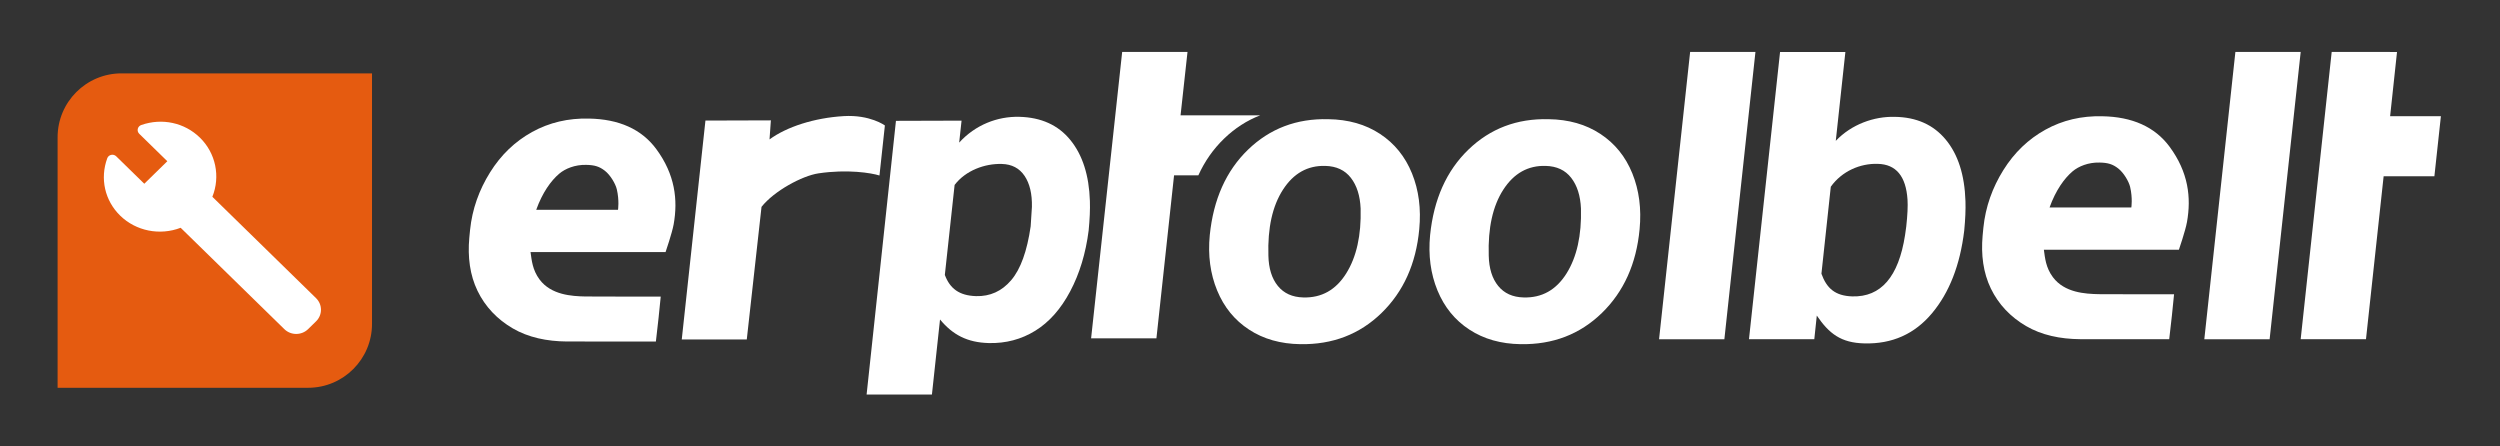
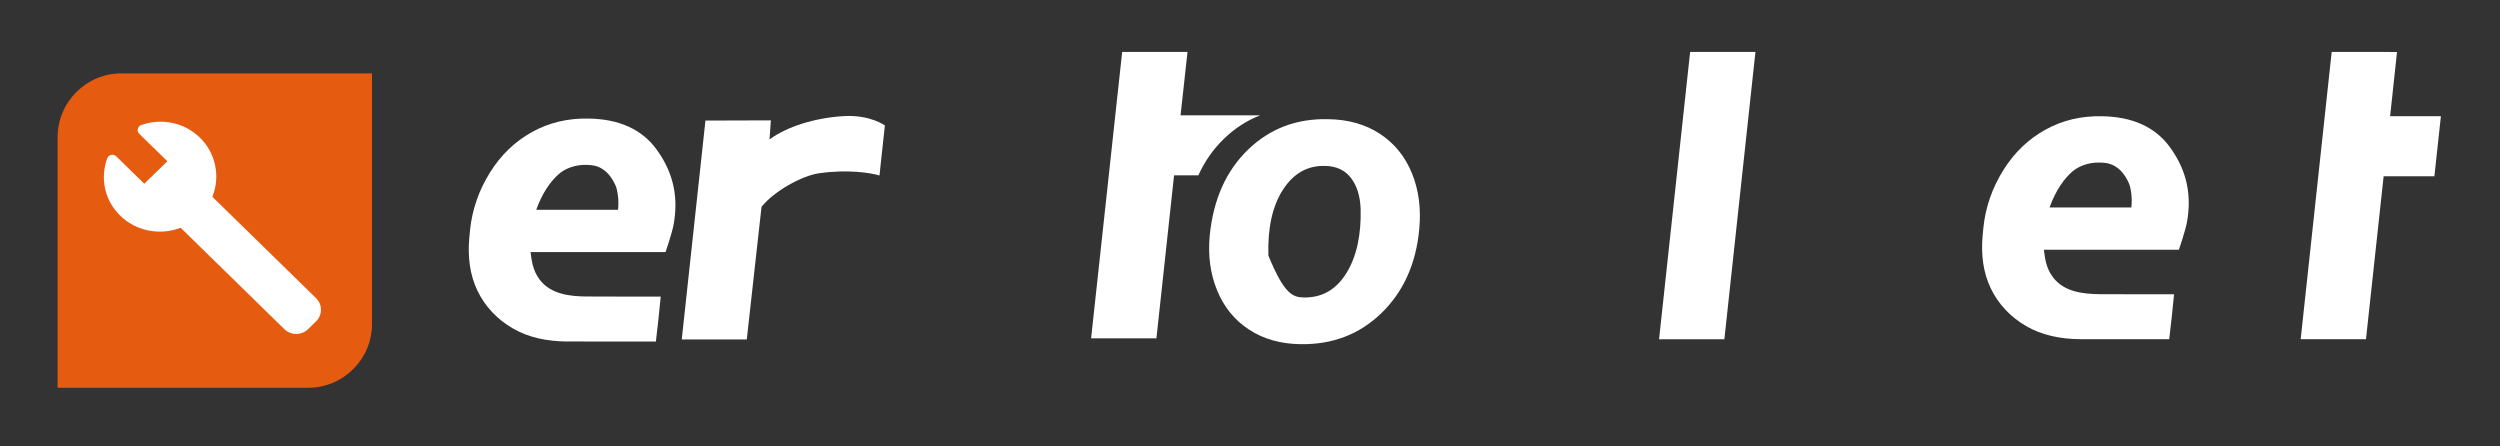
<svg xmlns="http://www.w3.org/2000/svg" width="100%" height="100%" viewBox="0 0 1400 250" version="1.1" xml:space="preserve" style="fill-rule:evenodd;clip-rule:evenodd;stroke-linejoin:round;stroke-miterlimit:2;">
  <rect x="0" y="0" width="1400" height="250" fill="#333333" stroke="none" />
  <g transform="matrix(1.198,0,0,1.198,32.257,41.086)">
    <path d="M0,146.97L117.095,146.97C133.595,146.97 146.97,133.594 146.97,117.095L146.97,0L29.874,0C13.375,0 0,13.375 0,29.874L0,146.97Z" style="fill:rgb(229,91,16);" />
  </g>
  <g transform="matrix(1.452,0,0,1.42,60.059,165.222)">
    <path d="M0,-53.942C0.243,-54.619 0.809,-55.123 1.515,-55.282C2.212,-55.438 2.944,-55.225 3.451,-54.718L14.285,-43.889L23.169,-52.77L12.335,-63.6C11.829,-64.106 11.615,-64.838 11.774,-65.538C11.931,-66.241 12.438,-66.808 13.112,-67.049C21.134,-69.915 29.809,-68.002 35.751,-62.061C41.859,-55.956 43.695,-46.756 40.538,-38.749L80.534,1.231C83.056,3.751 83.056,7.849 80.534,10.368L77.446,13.455C74.929,15.973 70.827,15.973 68.308,13.455L28.312,-26.527C20.3,-23.371 11.098,-25.207 4.99,-31.312C-0.953,-37.252 -2.866,-45.923 0,-53.942" style="fill:white;fill-rule:nonzero;" />
  </g>
  <g>
    <g transform="matrix(1.263,0,0,1.208,492.503,155.958)">
      <path d="M0,-47.747C-3.574,-48.94 -14.227,-50.744 -27.079,-48.735C-34.306,-47.605 -46.796,-40.522 -52.298,-33.207L-58.832,28.264L-87.663,28.264L-77.163,-73.212L-48.149,-73.307L-48.749,-64.476C-41.113,-70.328 -28.901,-74.457 -15.874,-75.275C-4.174,-76.011 2.401,-70.949 2.401,-70.949L0,-47.747Z" style="fill:white;fill-rule:nonzero;" />
    </g>
    <g transform="matrix(1.263,0,0,1.208,1366.9,153.961)">
      <path d="M0,-73.571L-22.512,-73.571L-19.455,-103.36L-48.419,-103.368L-62.171,29.797L-33.213,29.797L-25.387,-45.752L-2.881,-45.752L0,-73.571Z" style="fill:white;fill-rule:nonzero;" />
    </g>
    <g transform="matrix(-0.13,1.202,1.256,0.124,1040.67,108.668)">
      <path d="M-57.852,-80.984L76.016,-80.984L73.035,-52.172L-60.833,-52.173L-57.852,-80.984Z" style="fill:white;fill-rule:nonzero;" />
    </g>
    <g transform="matrix(-0.13,1.202,1.256,0.124,1346.01,108.676)">
-       <path d="M-57.854,-80.983L76.014,-80.983L73.031,-52.174L-60.837,-52.174L-57.854,-80.983Z" style="fill:white;fill-rule:nonzero;" />
-     </g>
+       </g>
    <g transform="matrix(1.263,0,0,1.208,577.174,159.322)">
-       <path d="M0,-26.979L0.551,-35.956C0.675,-42.004 -0.414,-46.807 -2.708,-50.363C-5.004,-53.917 -8.356,-55.755 -12.763,-55.881C-20.294,-56.131 -28.828,-52.886 -33.724,-46.154L-38.055,-4.434C-35.791,1.863 -31.712,5.14 -24.242,5.387C-17.999,5.573 -12.796,3.108 -8.632,-2.004C-4.468,-7.119 -1.59,-15.444 0,-26.979M25.711,-25.059C24.426,-14.477 21.699,-5.076 17.538,3.145C13.374,11.363 8.202,17.464 2.018,21.451C-4.166,25.433 -11.019,27.334 -18.549,27.146C-28.16,26.896 -34.622,23.256 -40.192,16.219L-43.781,51.005L-72.744,51.005L-59.732,-75.868L-30.64,-75.962L-31.7,-65.78C-24.535,-74 -14.785,-77.984 -5.052,-77.735C4.682,-77.486 12.242,-73.89 17.628,-66.949C23.019,-60.006 25.894,-50.59 26.261,-38.697C26.385,-34.838 26.201,-30.292 25.711,-25.059" style="fill:white;fill-rule:nonzero;" />
-     </g>
+       </g>
    <g transform="matrix(1.263,0,0,1.208,1067.51,95.022)">
-       <path d="M0,26.284C0.555,20.97 0.736,16.844 0.555,13.902C-0.123,3.02 -4.523,-2.514 -12.665,-2.703C-20.309,-2.95 -28.45,0.583 -33.464,7.897L-37.614,48.236C-35.288,54.991 -31.536,58.494 -23.95,58.742C-11.221,59.118 -3.425,49.676 -0.549,30.413L0,26.284ZM25.697,28.255C23.862,44.215 19.087,56.999 11.378,66.6C3.67,76.204 -6.3,80.847 -18.532,80.535C-28.993,80.285 -34.23,75.983 -39.671,67.629L-40.775,78.57L-69.739,78.57L-55.958,-54.563L-26.995,-54.563L-31.255,-13.364C-24.277,-21.034 -14.313,-24.742 -5.137,-24.493C4.465,-24.367 12.01,-20.861 17.48,-13.972C22.956,-7.082 25.878,2.441 26.247,14.598C26.369,18.469 26.182,23.017 25.697,28.255" style="fill:white;fill-rule:nonzero;" />
-     </g>
+       </g>
    <g transform="matrix(1.263,0,0,1.208,1193.55,138.584)">
      <path d="M0,-18.551L-36.257,-18.551C-33.552,-26.454 -29.735,-32.03 -26.047,-35.291C-23.388,-37.635 -19.052,-39.489 -14.154,-39.365C-10.385,-39.304 -8.27,-38.624 -5.815,-36.63C-3.366,-34.633 -1.104,-30.599 -0.532,-28.033C0.643,-22.808 0,-18.551 0,-18.551M16.983,-46.667C10.415,-55.994 0.292,-60.58 -12.84,-60.827C-22.068,-61.072 -30.489,-58.999 -38.087,-54.609C-45.69,-50.218 -51.908,-43.973 -56.748,-35.866C-61.586,-27.761 -64.661,-18.863 -65.602,-9.162L-65.94,-5.488C-66.694,3.354 -65.683,11.691 -62.293,19.028C-58.898,26.366 -53.574,32.21 -46.695,36.415C-39.816,40.622 -31.559,42.454 -22.635,42.513L16.791,42.521C17.469,37.137 18.591,25.561 18.941,21.708C15.265,21.691 -11.875,21.712 -14.494,21.645C-20.46,21.521 -29.642,20.955 -34.755,13.808C-37.981,9.311 -38.285,4.72 -38.782,1.061L21.086,1.061C21.086,1.061 23.991,-7.815 24.663,-11.753C26.626,-23.175 25.271,-34.907 16.983,-46.667" style="fill:white;fill-rule:nonzero;" />
    </g>
    <g transform="matrix(1.263,0,0,1.208,346.089,139.884)">
      <path d="M0,-18.553L-36.26,-18.553C-33.555,-26.455 -29.74,-32.032 -26.048,-35.292C-23.393,-37.636 -19.056,-39.491 -14.157,-39.367C-10.389,-39.306 -8.27,-38.625 -5.819,-36.632C-3.371,-34.635 -1.109,-30.601 -0.532,-28.034C0.641,-22.809 0,-18.553 0,-18.553M16.983,-46.668C10.416,-55.995 0.291,-60.582 -12.84,-60.829C-22.072,-61.073 -30.49,-59.001 -38.09,-54.611C-45.692,-50.22 -51.913,-43.974 -56.747,-35.867C-61.586,-27.762 -64.662,-18.864 -65.604,-9.163L-65.944,-5.489C-66.696,3.352 -65.687,11.69 -62.295,19.026C-58.903,26.364 -53.578,32.208 -46.7,36.413C-39.821,40.62 -31.56,42.452 -22.637,42.511L16.791,42.52C17.465,37.136 18.586,25.56 18.937,21.706C15.263,21.689 -11.879,21.71 -14.493,21.643C-20.462,21.52 -29.643,20.954 -34.757,13.806C-37.981,9.309 -38.286,4.718 -38.787,1.06L21.083,1.06C21.083,1.06 23.986,-7.816 24.663,-11.755C26.627,-23.176 25.269,-34.908 16.983,-46.668" style="fill:white;fill-rule:nonzero;" />
    </g>
    <g transform="matrix(1.263,0,0,1.208,685.465,140.894)">
      <path d="M0,-52.349C4.805,-57.201 10.144,-60.804 16.018,-63.16L-19.281,-63.16L-16.202,-92.547L-45.167,-92.558L-58.944,40.209L-29.981,40.209L-22.161,-35.341L-11.395,-35.341C-8.581,-41.84 -4.784,-47.511 0,-52.349" style="fill:white;fill-rule:nonzero;" />
    </g>
    <g transform="matrix(1.263,0,0,1.208,710.303,116.187)">
-       <path d="M0,22.311C0.123,28.249 1.519,32.938 4.19,36.371C6.862,39.805 10.617,41.585 15.463,41.707C23.535,41.955 29.872,38.256 34.466,30.618C39.065,22.975 41.204,12.936 40.895,0.499C40.649,-5.44 39.206,-10.189 36.564,-13.745C33.922,-17.302 30.147,-19.145 25.244,-19.271C17.419,-19.516 11.161,-15.849 6.472,-8.27C1.783,-0.691 -0.374,9.504 0,22.311M26.553,-40.927C35.43,-40.8 43.08,-38.526 49.515,-34.095C55.943,-29.667 60.66,-23.558 63.675,-15.782C66.685,-8.006 67.754,0.624 66.884,10.104C65.458,26.091 59.882,39.028 50.164,48.912C40.444,58.797 28.44,63.61 14.158,63.367C5.402,63.239 -2.177,60.997 -8.571,56.624C-14.971,52.256 -19.689,46.201 -22.732,38.455C-25.776,30.708 -26.862,22.158 -25.993,12.799C-24.377,-3.805 -18.725,-17.005 -9.039,-26.799C0.649,-36.587 12.511,-41.299 26.553,-40.927" style="fill:white;fill-rule:nonzero;" />
+       <path d="M0,22.311C6.862,39.805 10.617,41.585 15.463,41.707C23.535,41.955 29.872,38.256 34.466,30.618C39.065,22.975 41.204,12.936 40.895,0.499C40.649,-5.44 39.206,-10.189 36.564,-13.745C33.922,-17.302 30.147,-19.145 25.244,-19.271C17.419,-19.516 11.161,-15.849 6.472,-8.27C1.783,-0.691 -0.374,9.504 0,22.311M26.553,-40.927C35.43,-40.8 43.08,-38.526 49.515,-34.095C55.943,-29.667 60.66,-23.558 63.675,-15.782C66.685,-8.006 67.754,0.624 66.884,10.104C65.458,26.091 59.882,39.028 50.164,48.912C40.444,58.797 28.44,63.61 14.158,63.367C5.402,63.239 -2.177,60.997 -8.571,56.624C-14.971,52.256 -19.689,46.201 -22.732,38.455C-25.776,30.708 -26.862,22.158 -25.993,12.799C-24.377,-3.805 -18.725,-17.005 -9.039,-26.799C0.649,-36.587 12.511,-41.299 26.553,-40.927" style="fill:white;fill-rule:nonzero;" />
    </g>
    <g transform="matrix(1.263,0,0,1.208,833.694,116.187)">
-       <path d="M0,22.311C0.123,28.249 1.52,32.938 4.19,36.371C6.861,39.805 10.619,41.585 15.464,41.707C23.535,41.955 29.87,38.256 34.469,30.618C39.063,22.975 41.202,12.936 40.892,0.499C40.646,-5.44 39.203,-10.189 36.562,-13.745C33.926,-17.302 30.15,-19.145 25.247,-19.271C17.421,-19.516 11.162,-15.849 6.469,-8.27C1.782,-0.691 -0.374,9.504 0,22.311M26.55,-40.927C35.428,-40.8 43.083,-38.526 49.512,-34.095C55.941,-29.667 60.663,-23.558 63.673,-15.782C66.683,-8.006 67.758,0.624 66.887,10.104C65.455,26.091 59.88,39.028 50.167,48.912C40.442,58.797 28.444,63.61 14.16,63.367C5.4,63.239 -2.174,60.997 -8.574,56.624C-14.973,52.256 -19.689,46.201 -22.734,38.455C-25.773,30.708 -26.86,22.158 -25.996,12.799C-24.376,-3.805 -18.725,-17.005 -9.041,-26.799C0.648,-36.587 12.512,-41.299 26.55,-40.927" style="fill:white;fill-rule:nonzero;" />
-     </g>
+       </g>
  </g>
</svg>